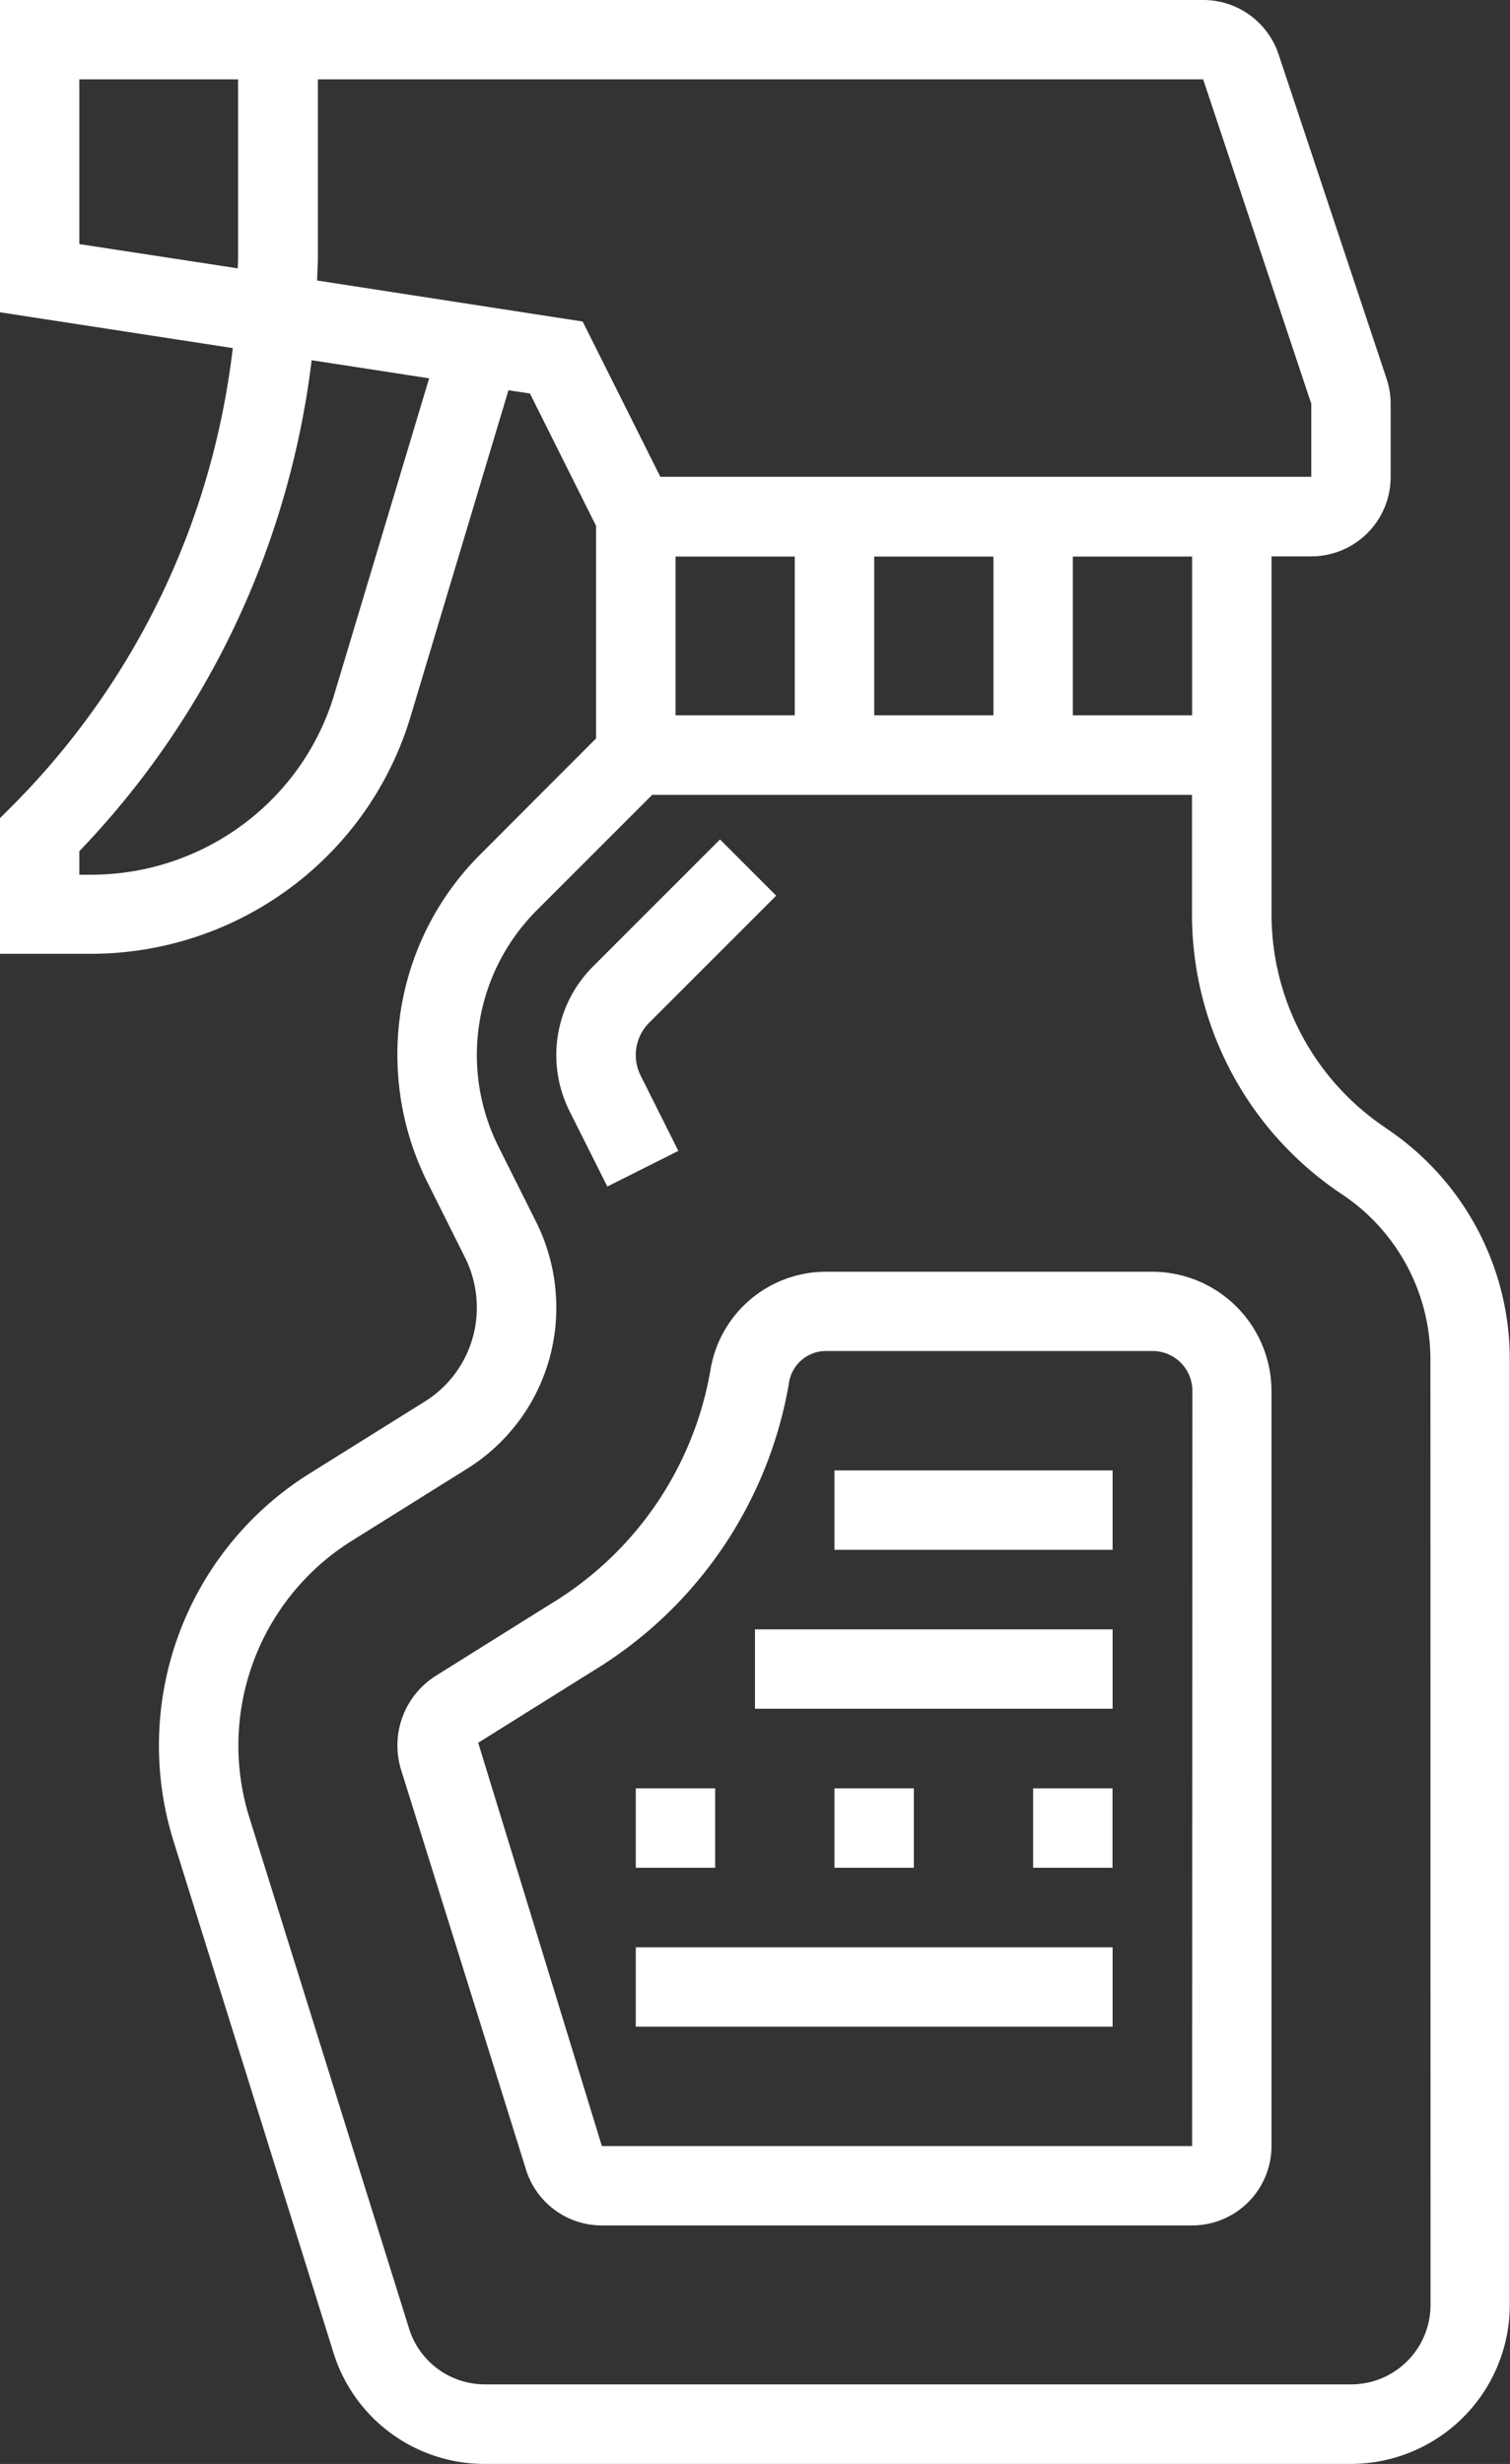
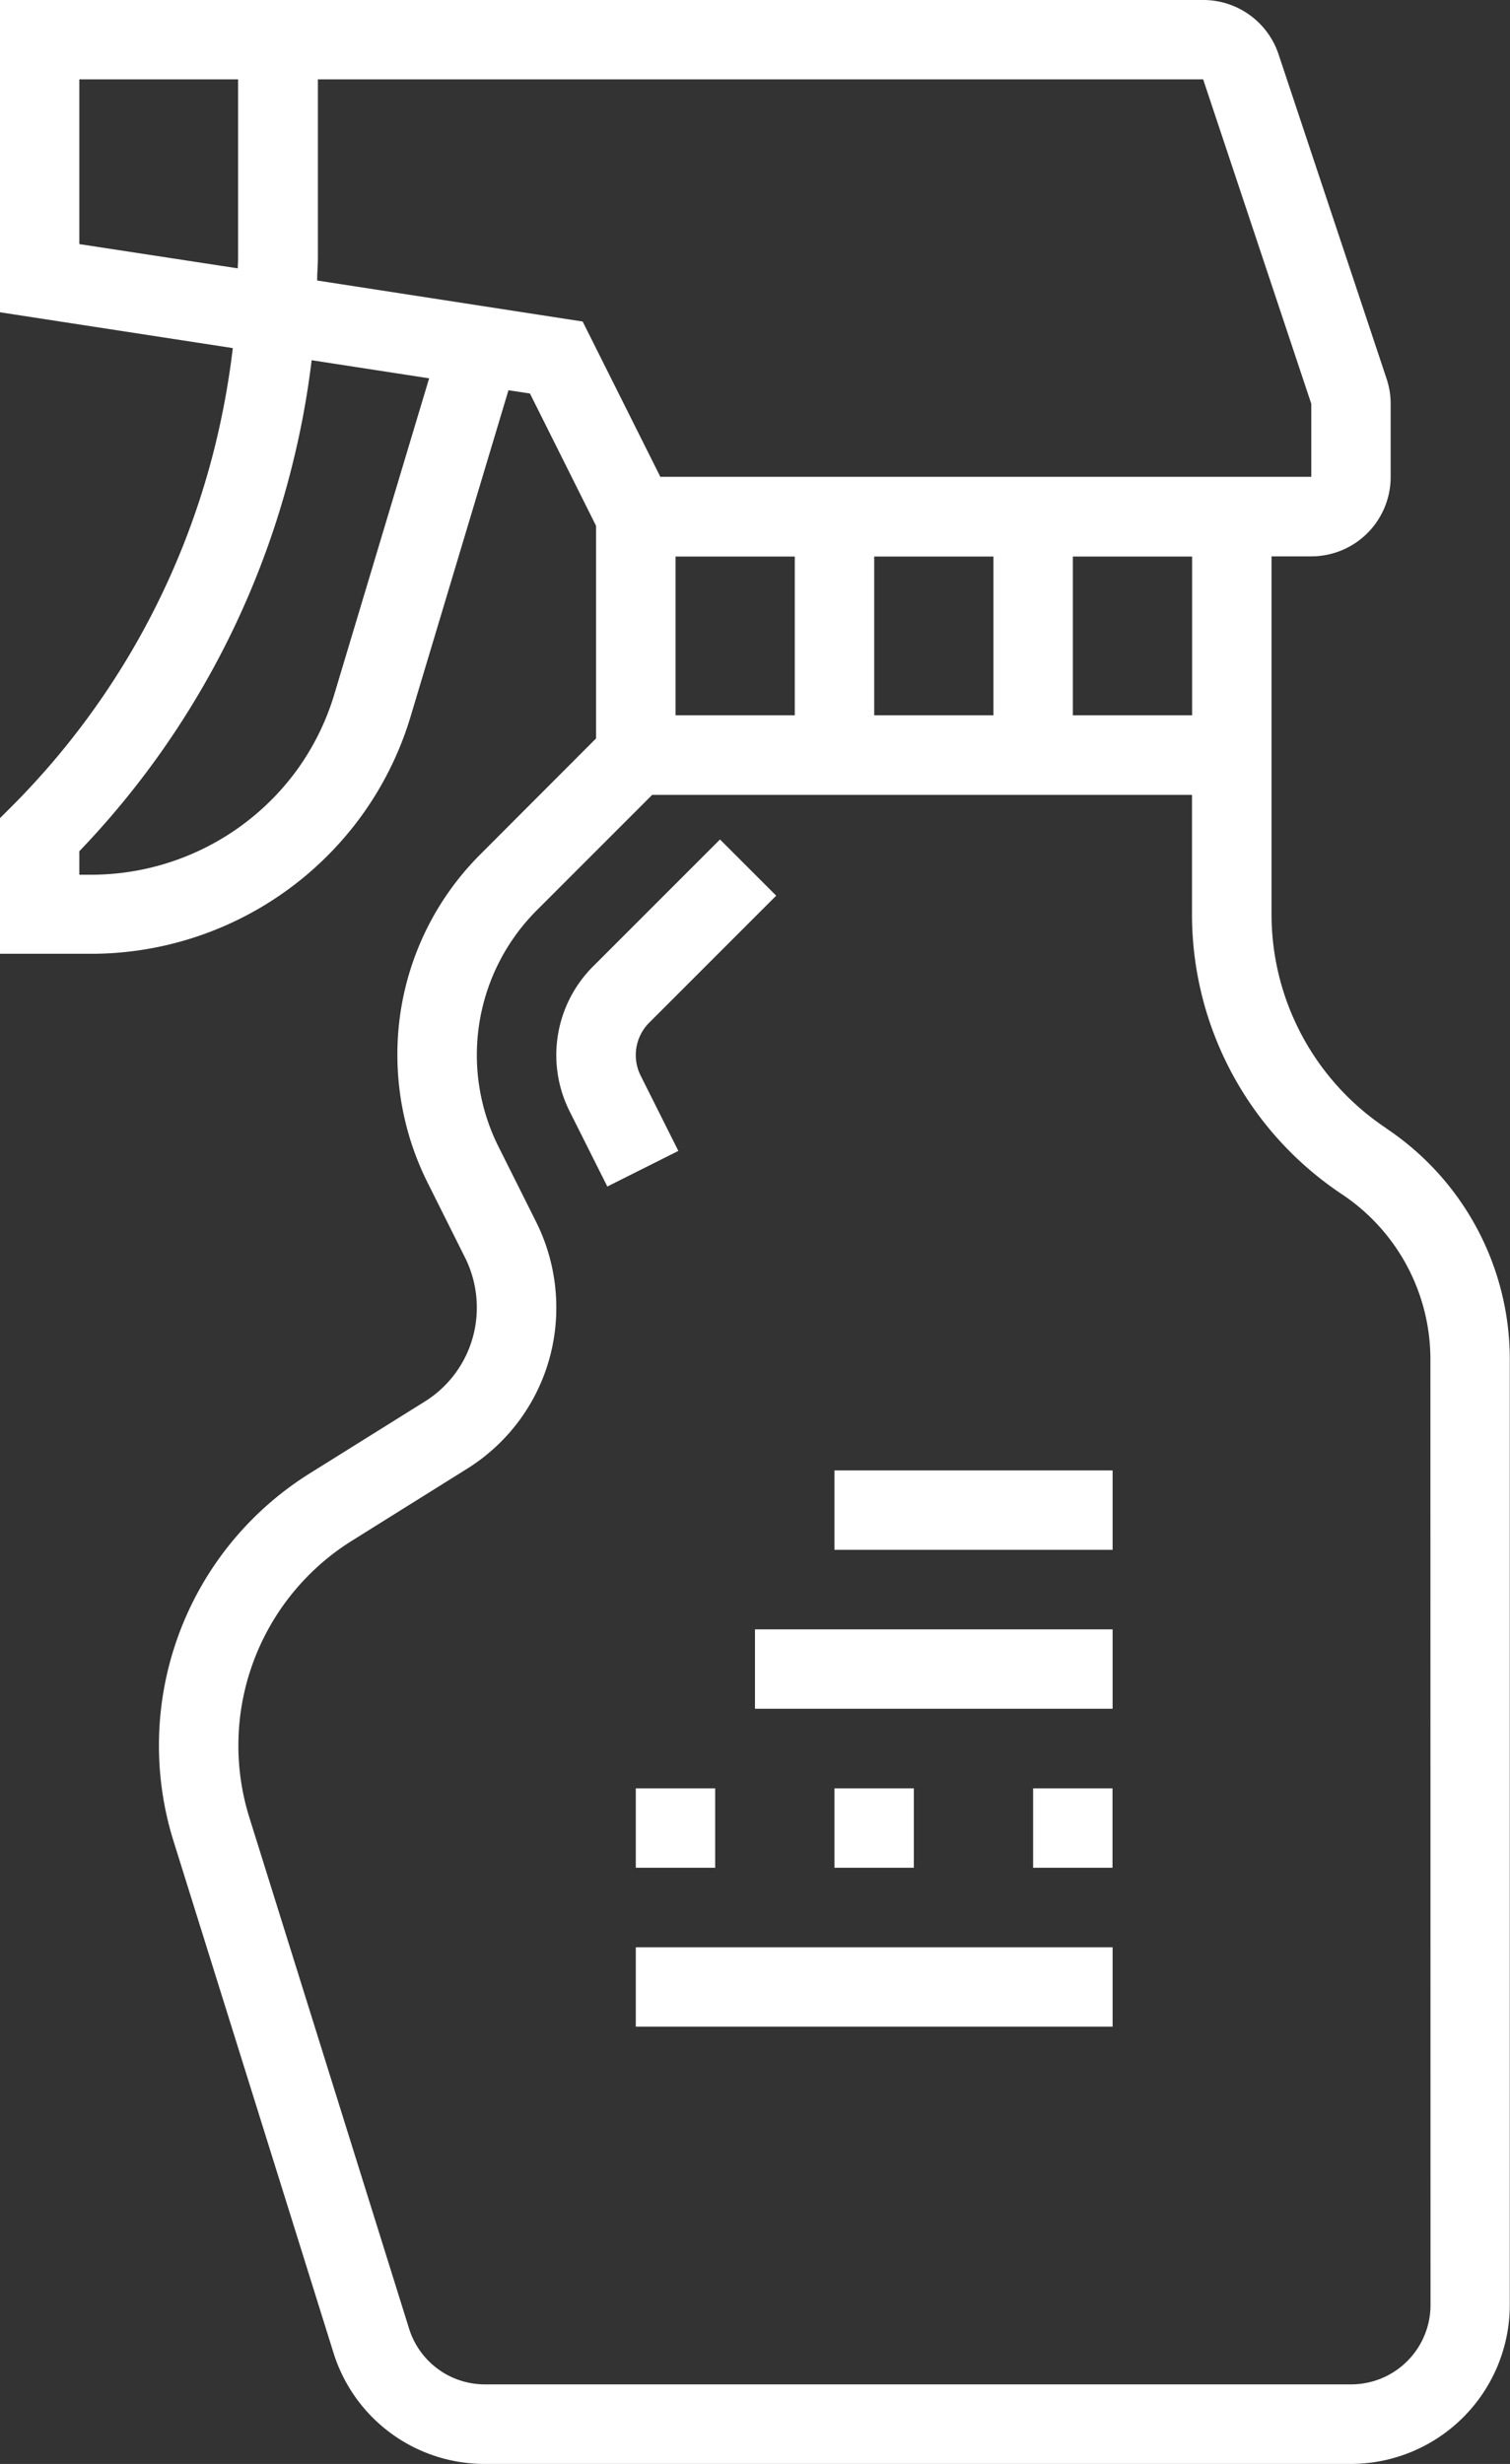
<svg xmlns="http://www.w3.org/2000/svg" width="28.533" height="46.554" viewBox="0 0 28.533 46.554">
  <rect x="0" y="0" width="28.533" height="46.554" fill="#333333" stroke="none" />
  <path d="M26.193,21.315a4.854,4.854,0,0,1-2.165-4.045V10.512h.751a1.5,1.5,0,0,0,1.5-1.5V7.631a1.5,1.5,0,0,0-.077-.475L24.161,1.027A1.5,1.5,0,0,0,22.736,0H0V5.9l4.4.677a15.18,15.18,0,0,1-.345,1.885A14.589,14.589,0,0,1,.221,15.238l-.22.22v2.563H1.737A6.319,6.319,0,0,0,6.769,15.5a6.269,6.269,0,0,0,.992-1.967l1.848-6.16.406.062,1.249,2.5v4.017L9.083,16.137a5.334,5.334,0,0,0-1.573,3.8,5.4,5.4,0,0,0,.567,2.4l.713,1.427a2.11,2.11,0,0,1,.221.939,2.088,2.088,0,0,1-.987,1.78L5.854,27.838A6.062,6.062,0,0,0,3.28,34.786L6.3,44.445a2.989,2.989,0,0,0,2.867,2.108H25.53a3.006,3.006,0,0,0,3-3V25.688a5.246,5.246,0,0,0-2.341-4.373Zm-3.666-7.8H20.274v-3h2.253Zm-9.761-3h2.253v3H12.766Zm3.754,0h2.253v3H16.52ZM1.5,4.612V1.5h3V4.87c0,.068-.005.135-.006.2Zm4.82,8.5a4.77,4.77,0,0,1-.755,1.5,4.814,4.814,0,0,1-3.83,1.915H1.5v-.444a16.143,16.143,0,0,0,4.025-7.3A16.111,16.111,0,0,0,5.89,6.806l2.22.342ZM5.994,5.3c0-.144.014-.288.014-.433V1.5H22.736l2.043,6.129v1.38h-12.3L11.011,6.075ZM27.032,43.55a1.5,1.5,0,0,1-1.5,1.5H9.166A1.5,1.5,0,0,1,7.732,44l-3.019-9.66A4.562,4.562,0,0,1,6.65,29.111l2.171-1.357A3.58,3.58,0,0,0,10.513,24.7a3.622,3.622,0,0,0-.38-1.611L9.42,21.664a3.868,3.868,0,0,1,.724-4.465l2.181-2.181h10.2V17.27a6.351,6.351,0,0,0,2.833,5.294,3.747,3.747,0,0,1,1.672,3.124Zm0,0" transform="translate(-0.001 0)" fill="#ffffff" />
  <path d="M112.964,175.535l1.342-.673-.712-1.422a.865.865,0,0,1,.161-1l2.4-2.4-1.062-1.062-2.4,2.4a2.368,2.368,0,0,0-.443,2.733Zm0,0" transform="translate(-101.488 -153.117)" fill="#ffffff" />
-   <path d="M94.266,256H88.072a2.214,2.214,0,0,0-2.159,1.873,6.441,6.441,0,0,1-3.011,4.4l-2.169,1.357a1.557,1.557,0,0,0-.663,1.781l2.361,7.555a1.5,1.5,0,0,0,1.434,1.053H95.017a1.5,1.5,0,0,0,1.5-1.5V258.253A2.256,2.256,0,0,0,94.266,256Zm.751,16.519H83.864L81.527,264.9l2.169-1.357a7.924,7.924,0,0,0,3.7-5.42.709.709,0,0,1,.68-.625h6.195a.752.752,0,0,1,.751.751Zm0,0" transform="translate(-72.491 -231.972)" fill="#ffffff" />
  <path d="M128,360h1.5v1.5H128Zm0,0" transform="translate(-115.986 -326.211)" fill="#ffffff" />
  <path d="M168,360h1.5v1.5H168Zm0,0" transform="translate(-152.232 -326.211)" fill="#ffffff" />
  <path d="M208,360h1.5v1.5H208Zm0,0" transform="translate(-188.478 -326.211)" fill="#ffffff" />
  <path d="M128,392h9.01v1.5H128Zm0,0" transform="translate(-115.986 -355.208)" fill="#ffffff" />
  <path d="M152,328h6.758v1.5H152Zm0,0" transform="translate(-137.734 -297.215)" fill="#ffffff" />
  <path d="M168,296h5.256v1.5H168Zm0,0" transform="translate(-152.232 -268.218)" fill="#ffffff" />
</svg>